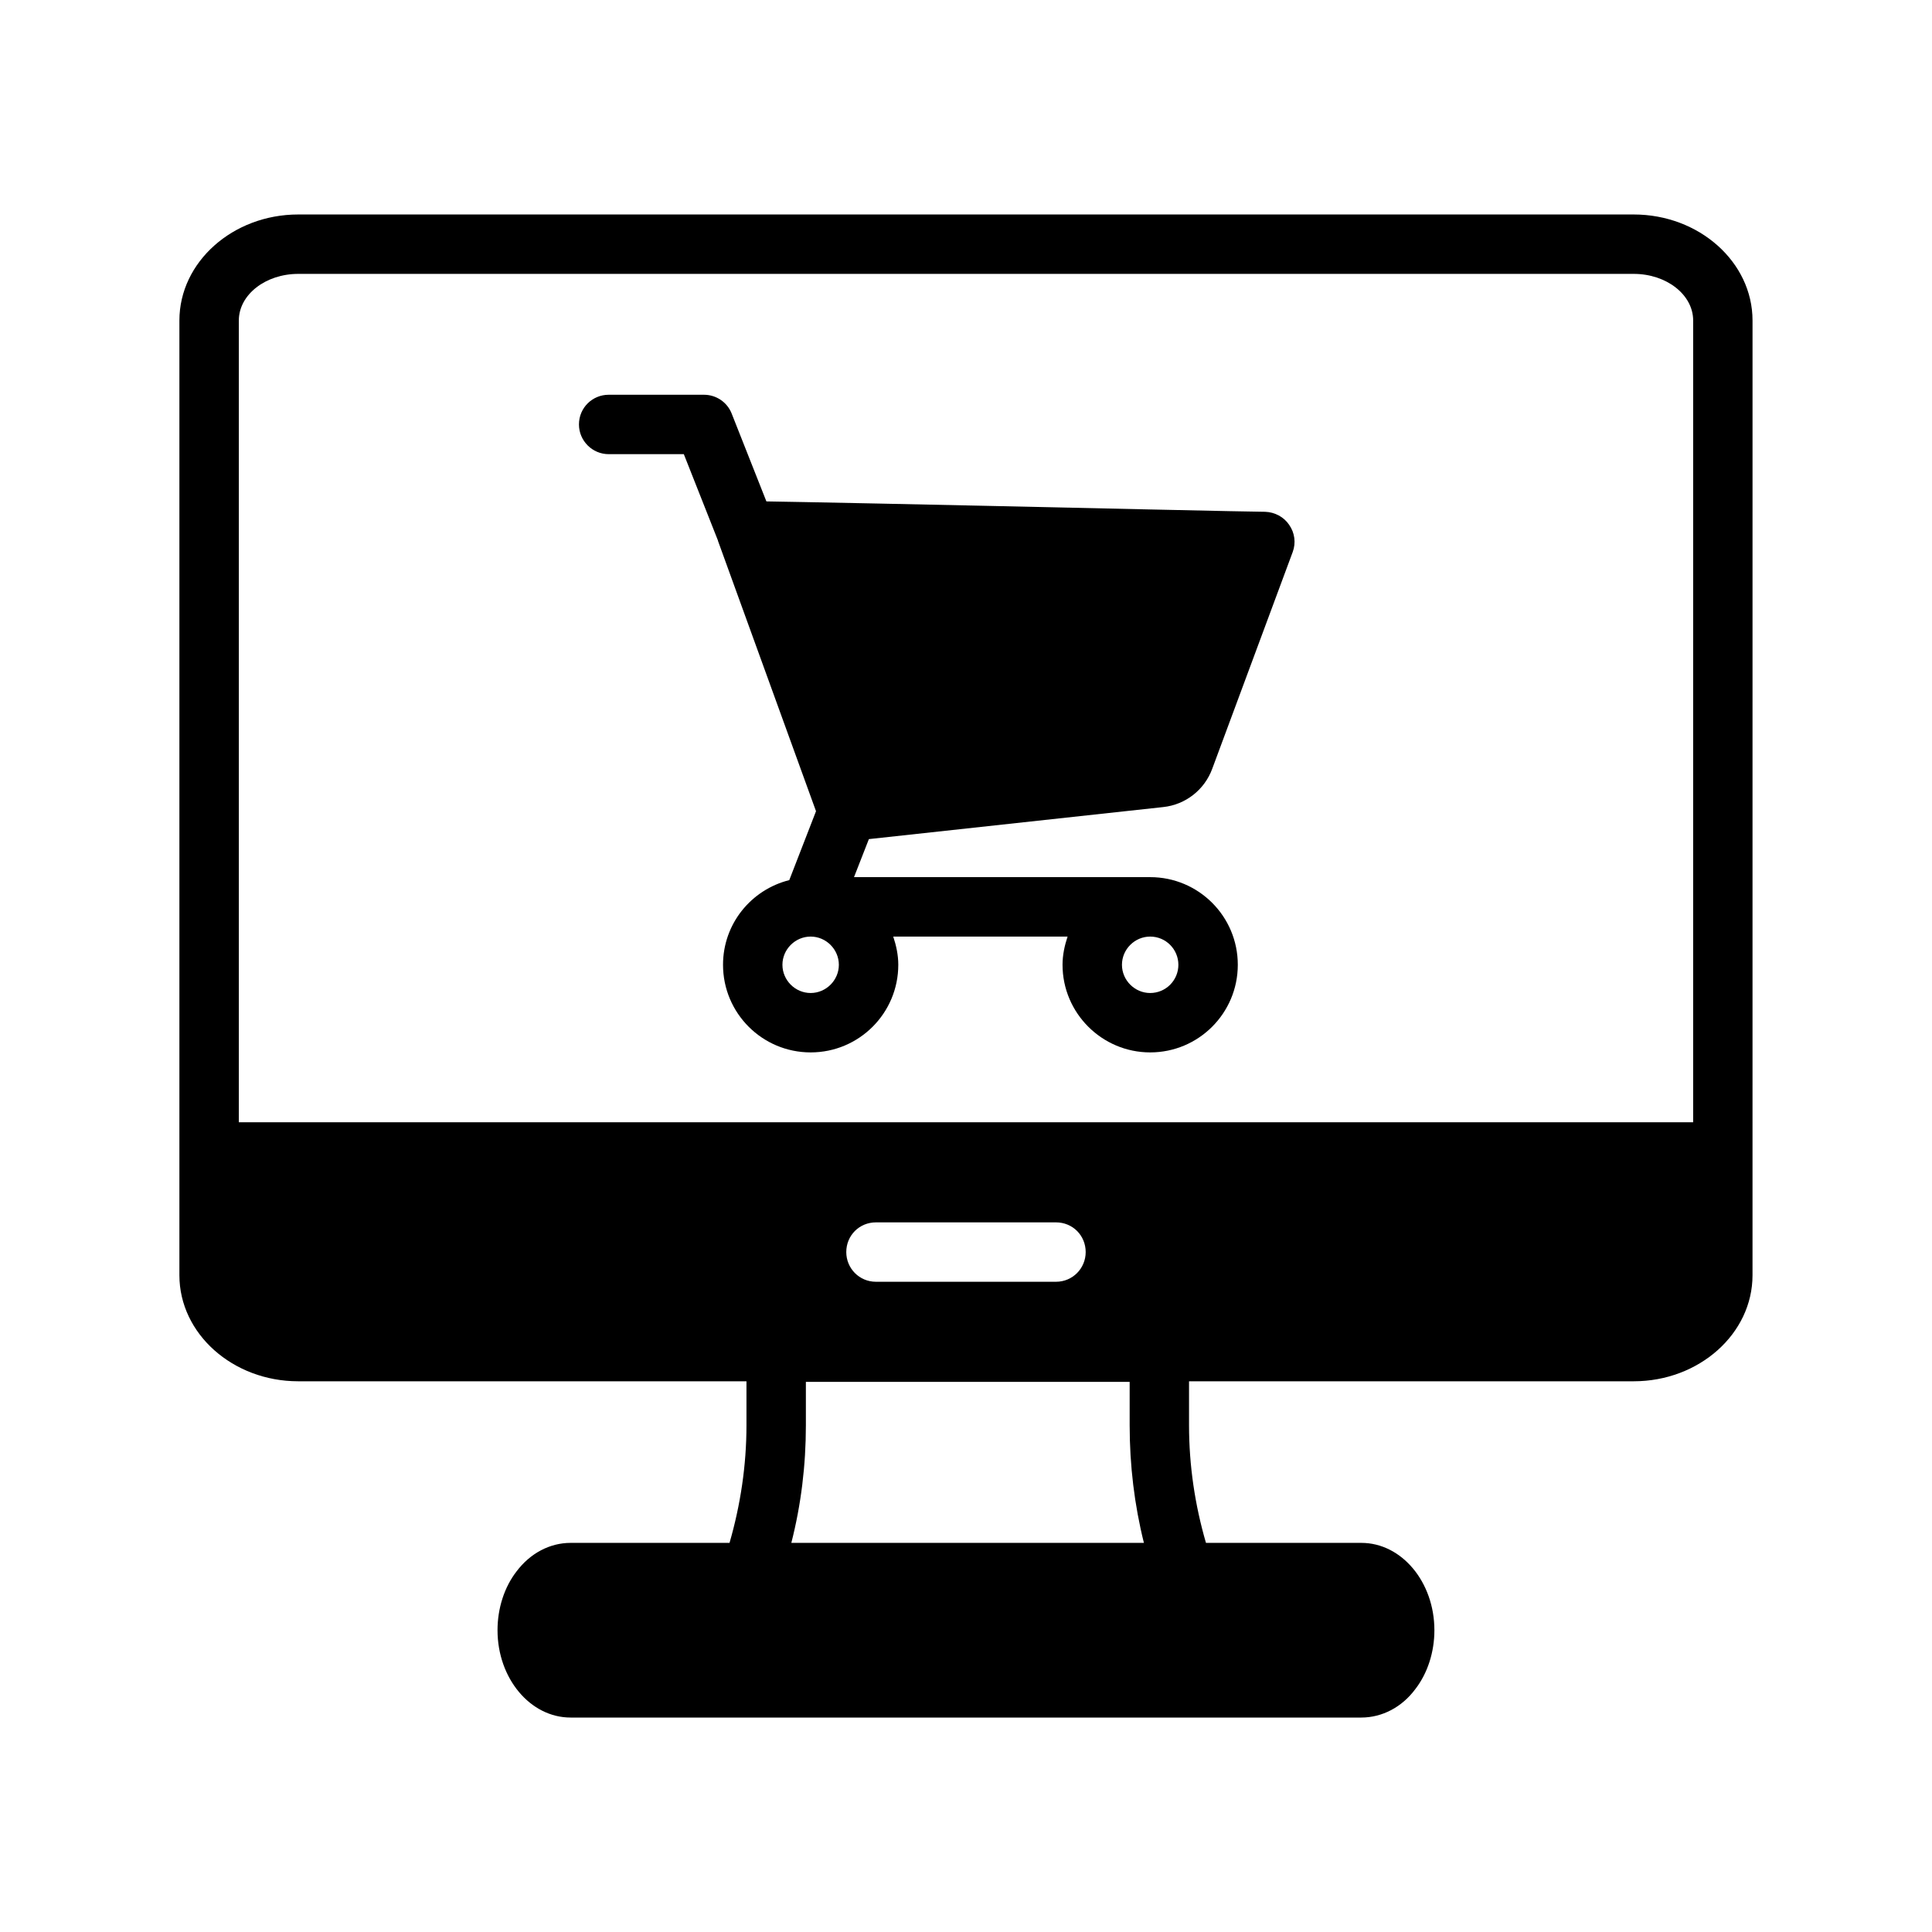
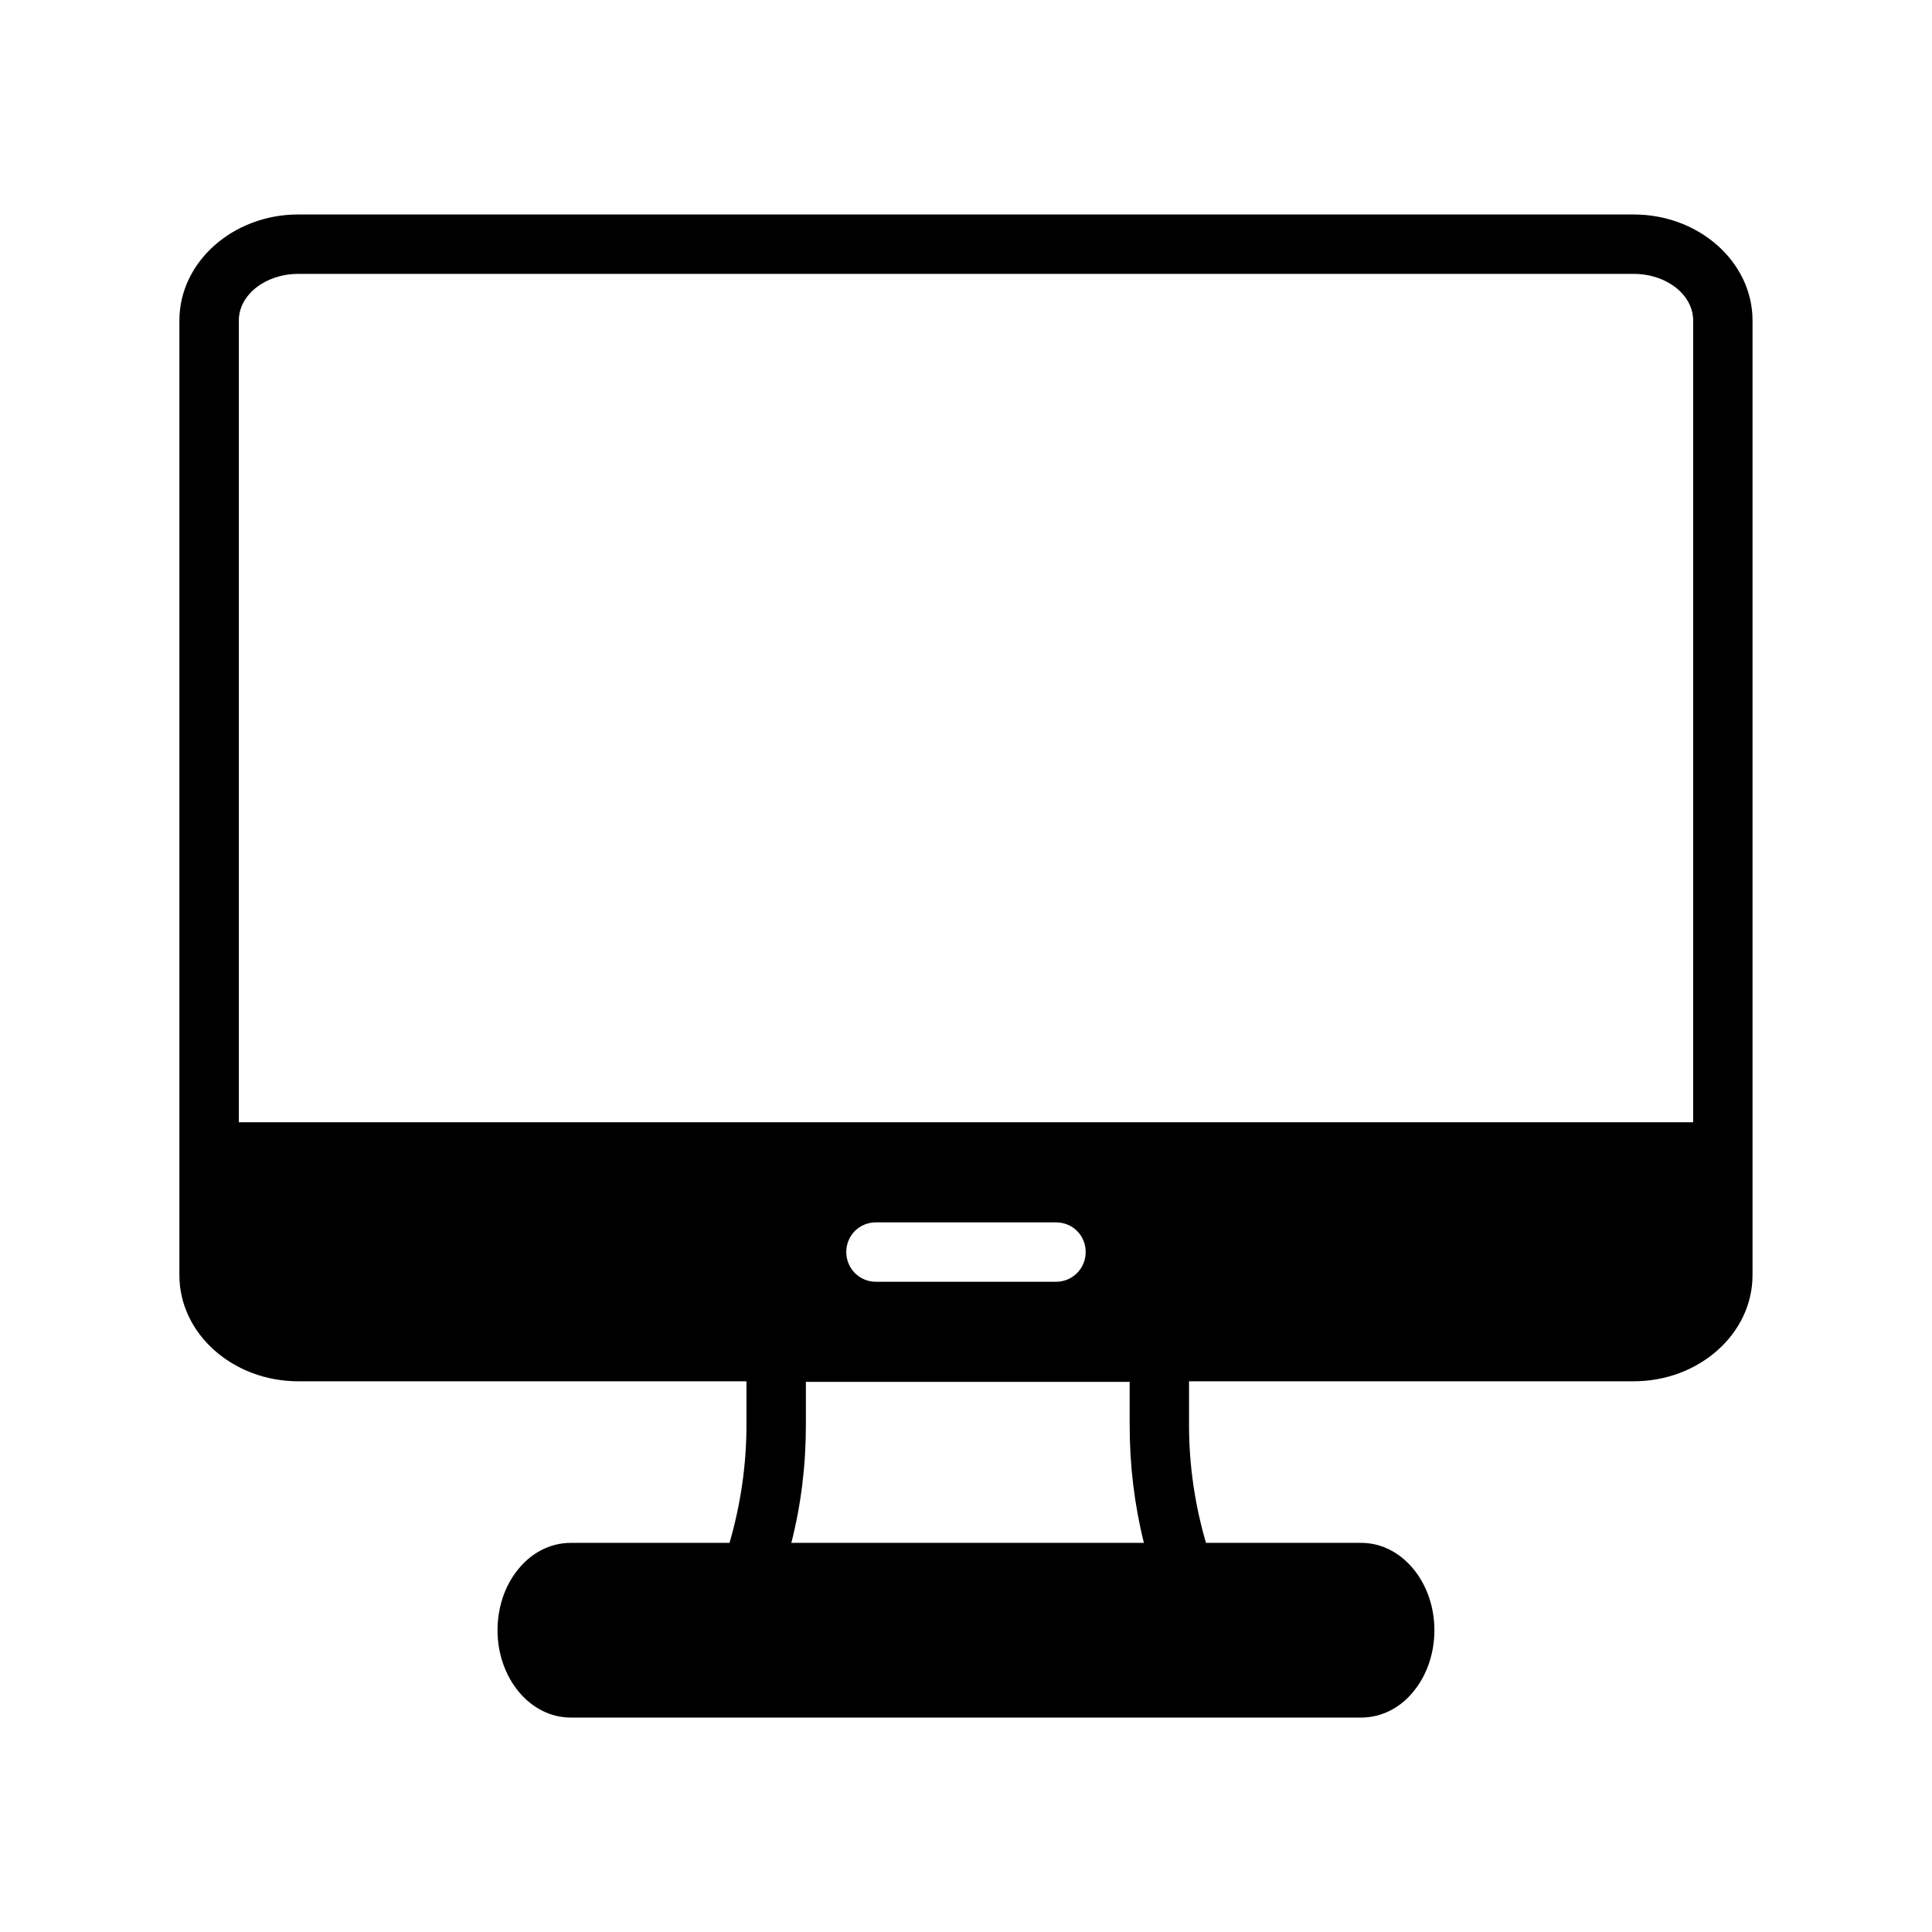
<svg xmlns="http://www.w3.org/2000/svg" fill="#000000" width="800px" height="800px" version="1.1" viewBox="144 144 512 512">
  <g>
    <path d="m576.96 200.84h-353.93c-17.32 0-31.488 12.594-31.488 28.102v253.01c0 15.508 14.168 28.102 31.488 28.102h118.79v11.652c0 10.629-1.574 21.098-4.488 31.172h-42.117c-5.512 0-10.707 2.754-14.328 7.559-3.227 4.172-5.039 9.762-5.039 15.586 0 12.754 8.66 23.145 19.363 23.145h209.55c5.512 0 10.785-2.754 14.328-7.559 3.227-4.172 5.039-9.762 5.039-15.586 0-12.754-8.66-23.145-19.363-23.145h-41.172c-2.914-9.996-4.488-20.469-4.488-31.172v-11.652h117.84c17.32 0 31.488-12.594 31.488-28.102l0.004-253.01c0-15.508-14.168-28.102-31.488-28.102zm-223.25 352.04c2.598-10.156 3.856-20.625 3.856-31.172v-11.496h85.805v11.492c0 10.629 1.258 21.098 3.777 31.172zm14.562-77.07c0-4.41 3.465-7.871 7.871-7.871h47.703c4.41 0 7.871 3.465 7.871 7.871 0 4.328-3.465 7.871-7.871 7.871h-47.703c-4.406 0.004-7.871-3.539-7.871-7.871zm224.43-34.398h-385.41v-212.47c0-6.848 7.086-12.359 15.742-12.359h353.93c8.66 0 15.742 5.512 15.742 12.359z" />
-     <path d="m452.27 357.88c5.902-0.629 10.941-4.566 12.988-10.156l21.332-57.465c0.867-2.363 0.551-5.039-0.945-7.164-1.418-2.125-3.856-3.387-6.375-3.465-0.867 0-13.617-0.234-30.938-0.629-66.754-1.496-91.711-1.969-101.23-2.125l-9.211-23.301c-1.18-2.992-4.094-4.961-7.32-4.961h-25.27c-4.328 0-7.871 3.465-7.871 7.871 0 4.328 3.543 7.871 7.871 7.871h19.918l9.055 22.906v0.078l25.977 71.637-7.086 18.262c-10.078 2.519-17.555 11.57-17.555 22.434 0 12.832 10.391 23.223 23.223 23.223s23.223-10.391 23.223-23.223c0-2.598-0.551-5.117-1.34-7.477h46.207c-0.789 2.363-1.34 4.879-1.34 7.477 0 12.832 10.469 23.223 23.223 23.223 12.832 0 23.223-10.391 23.223-23.223s-10.391-23.223-23.223-23.223h-78.484l3.938-10.078zm-3.465 34.324c4.172 0 7.477 3.387 7.477 7.477 0 4.094-3.305 7.477-7.477 7.477-4.094 0-7.477-3.387-7.477-7.477 0-4.094 3.383-7.477 7.477-7.477zm-89.977 14.953c-4.094 0-7.477-3.387-7.477-7.477 0-4.094 3.387-7.477 7.477-7.477 4.094 0 7.477 3.387 7.477 7.477 0 4.094-3.383 7.477-7.477 7.477z" />
  </g>
</svg>